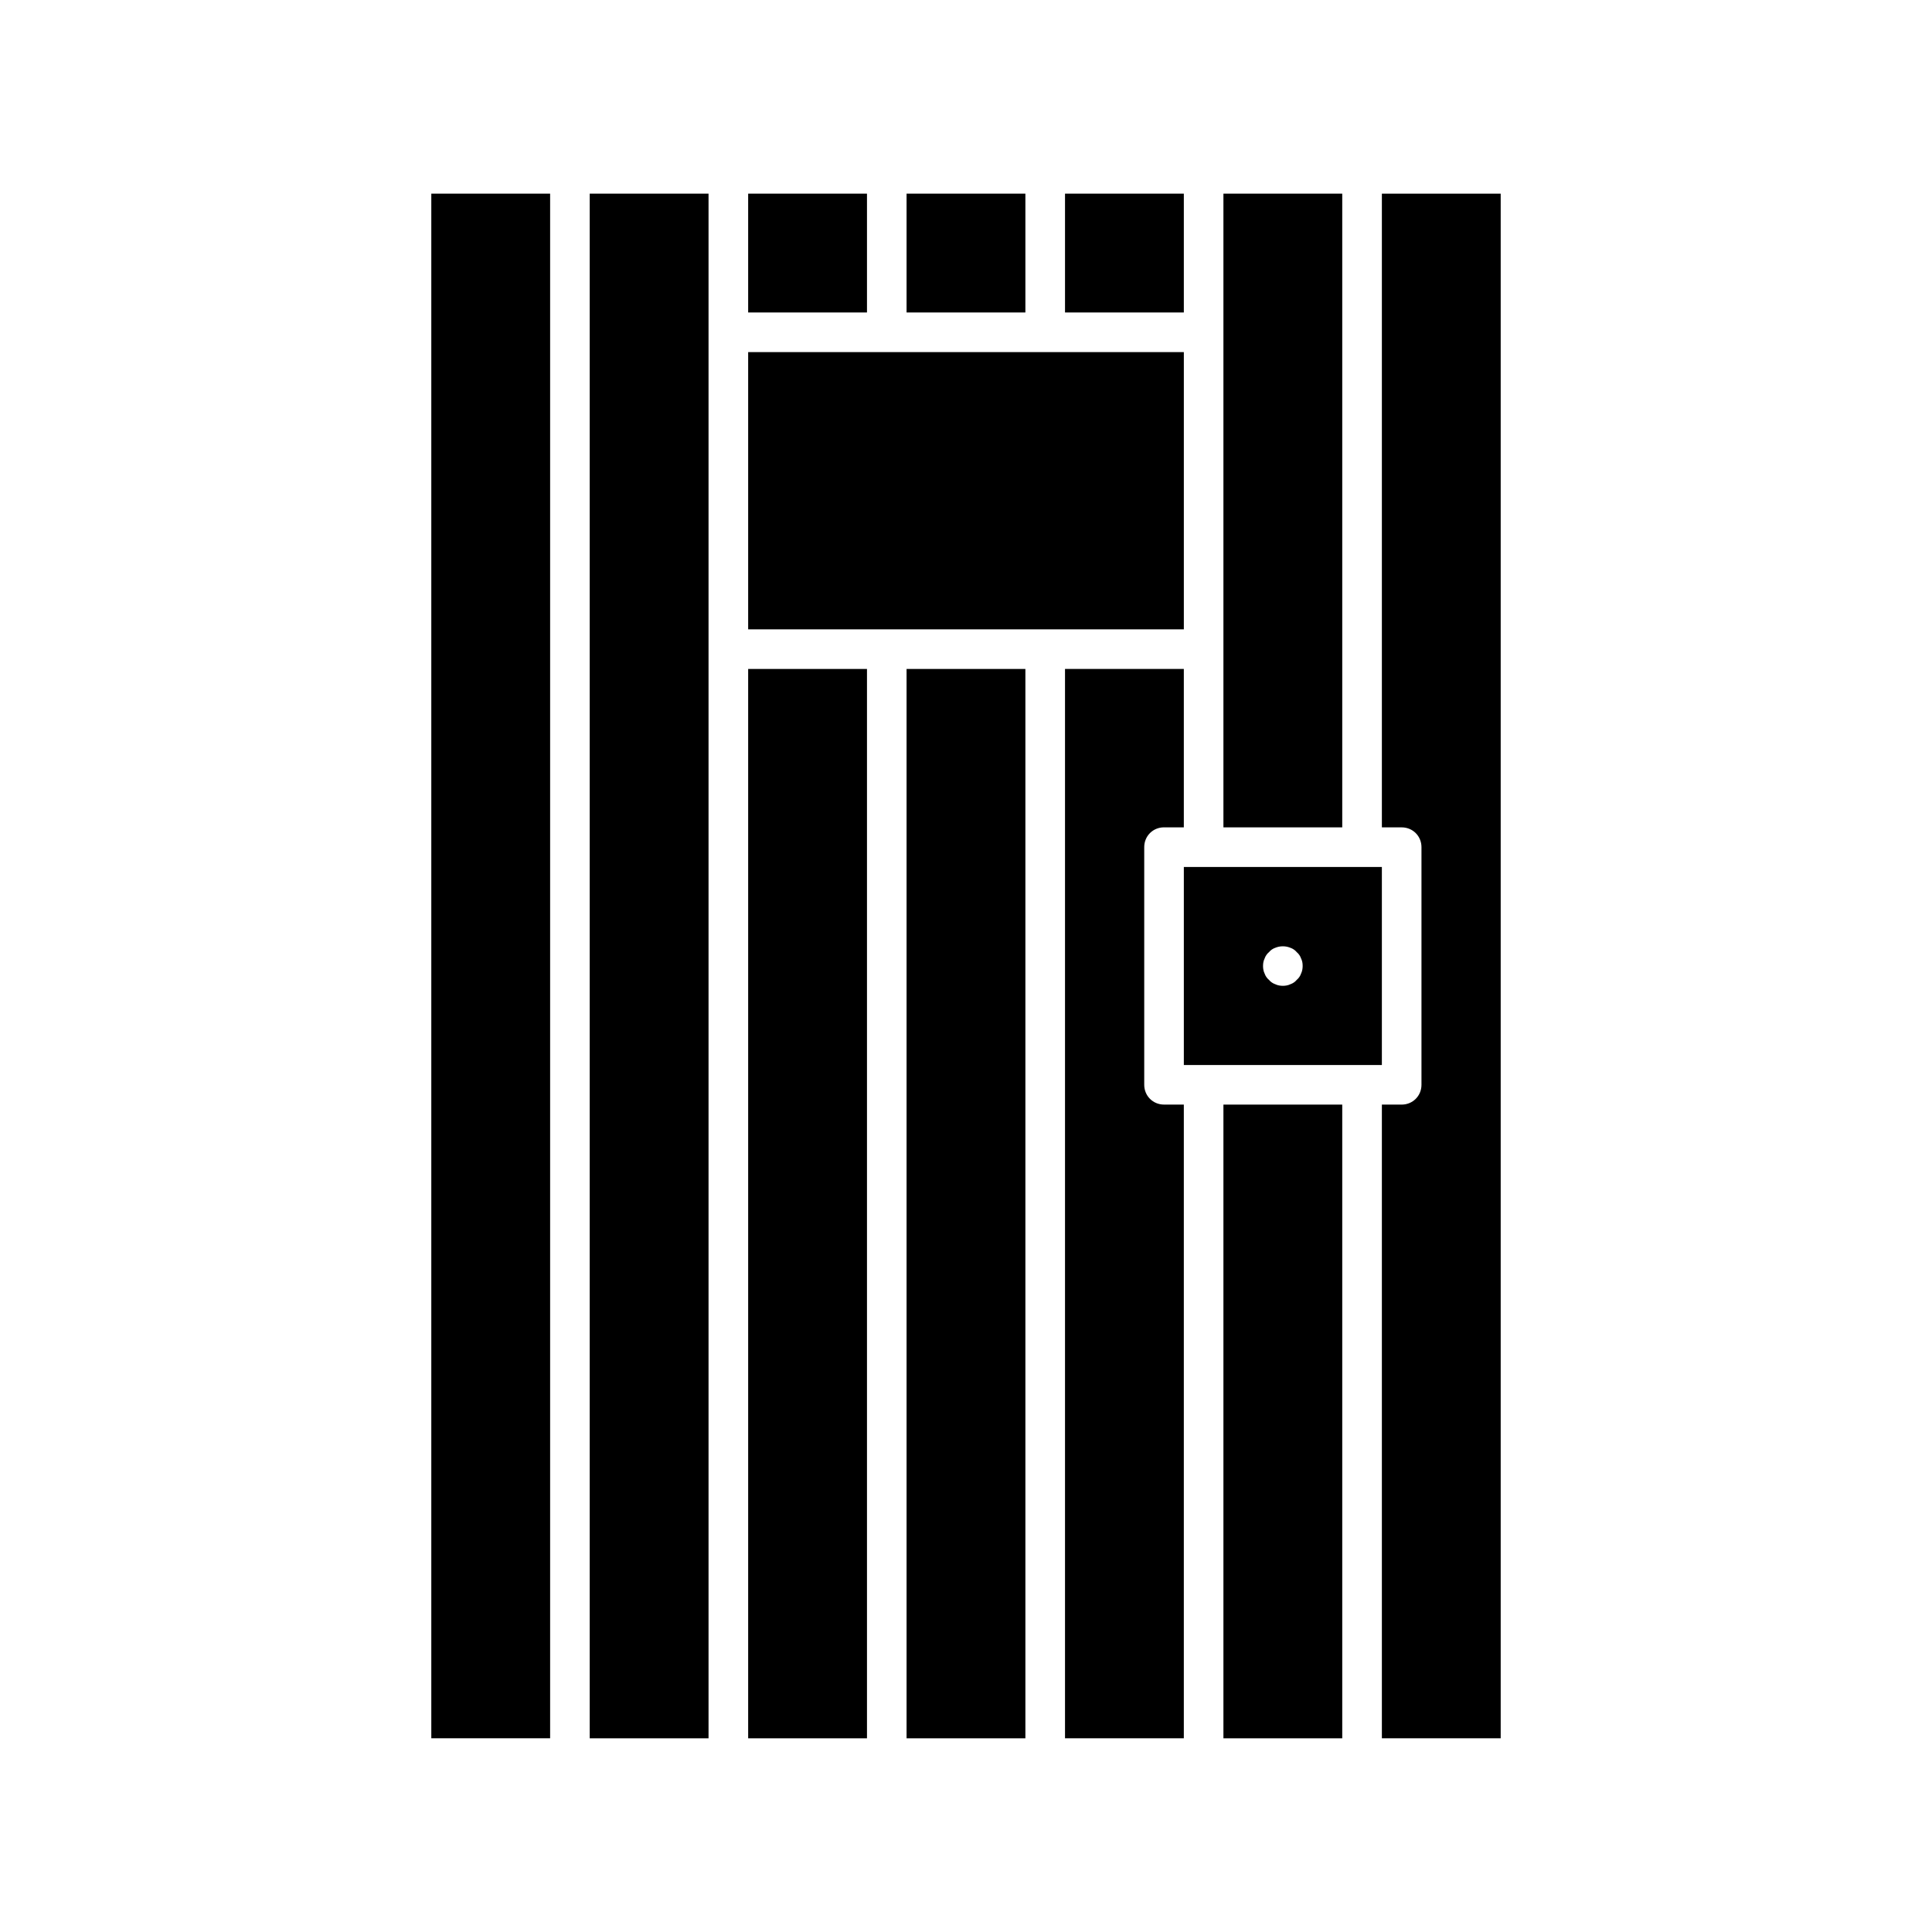
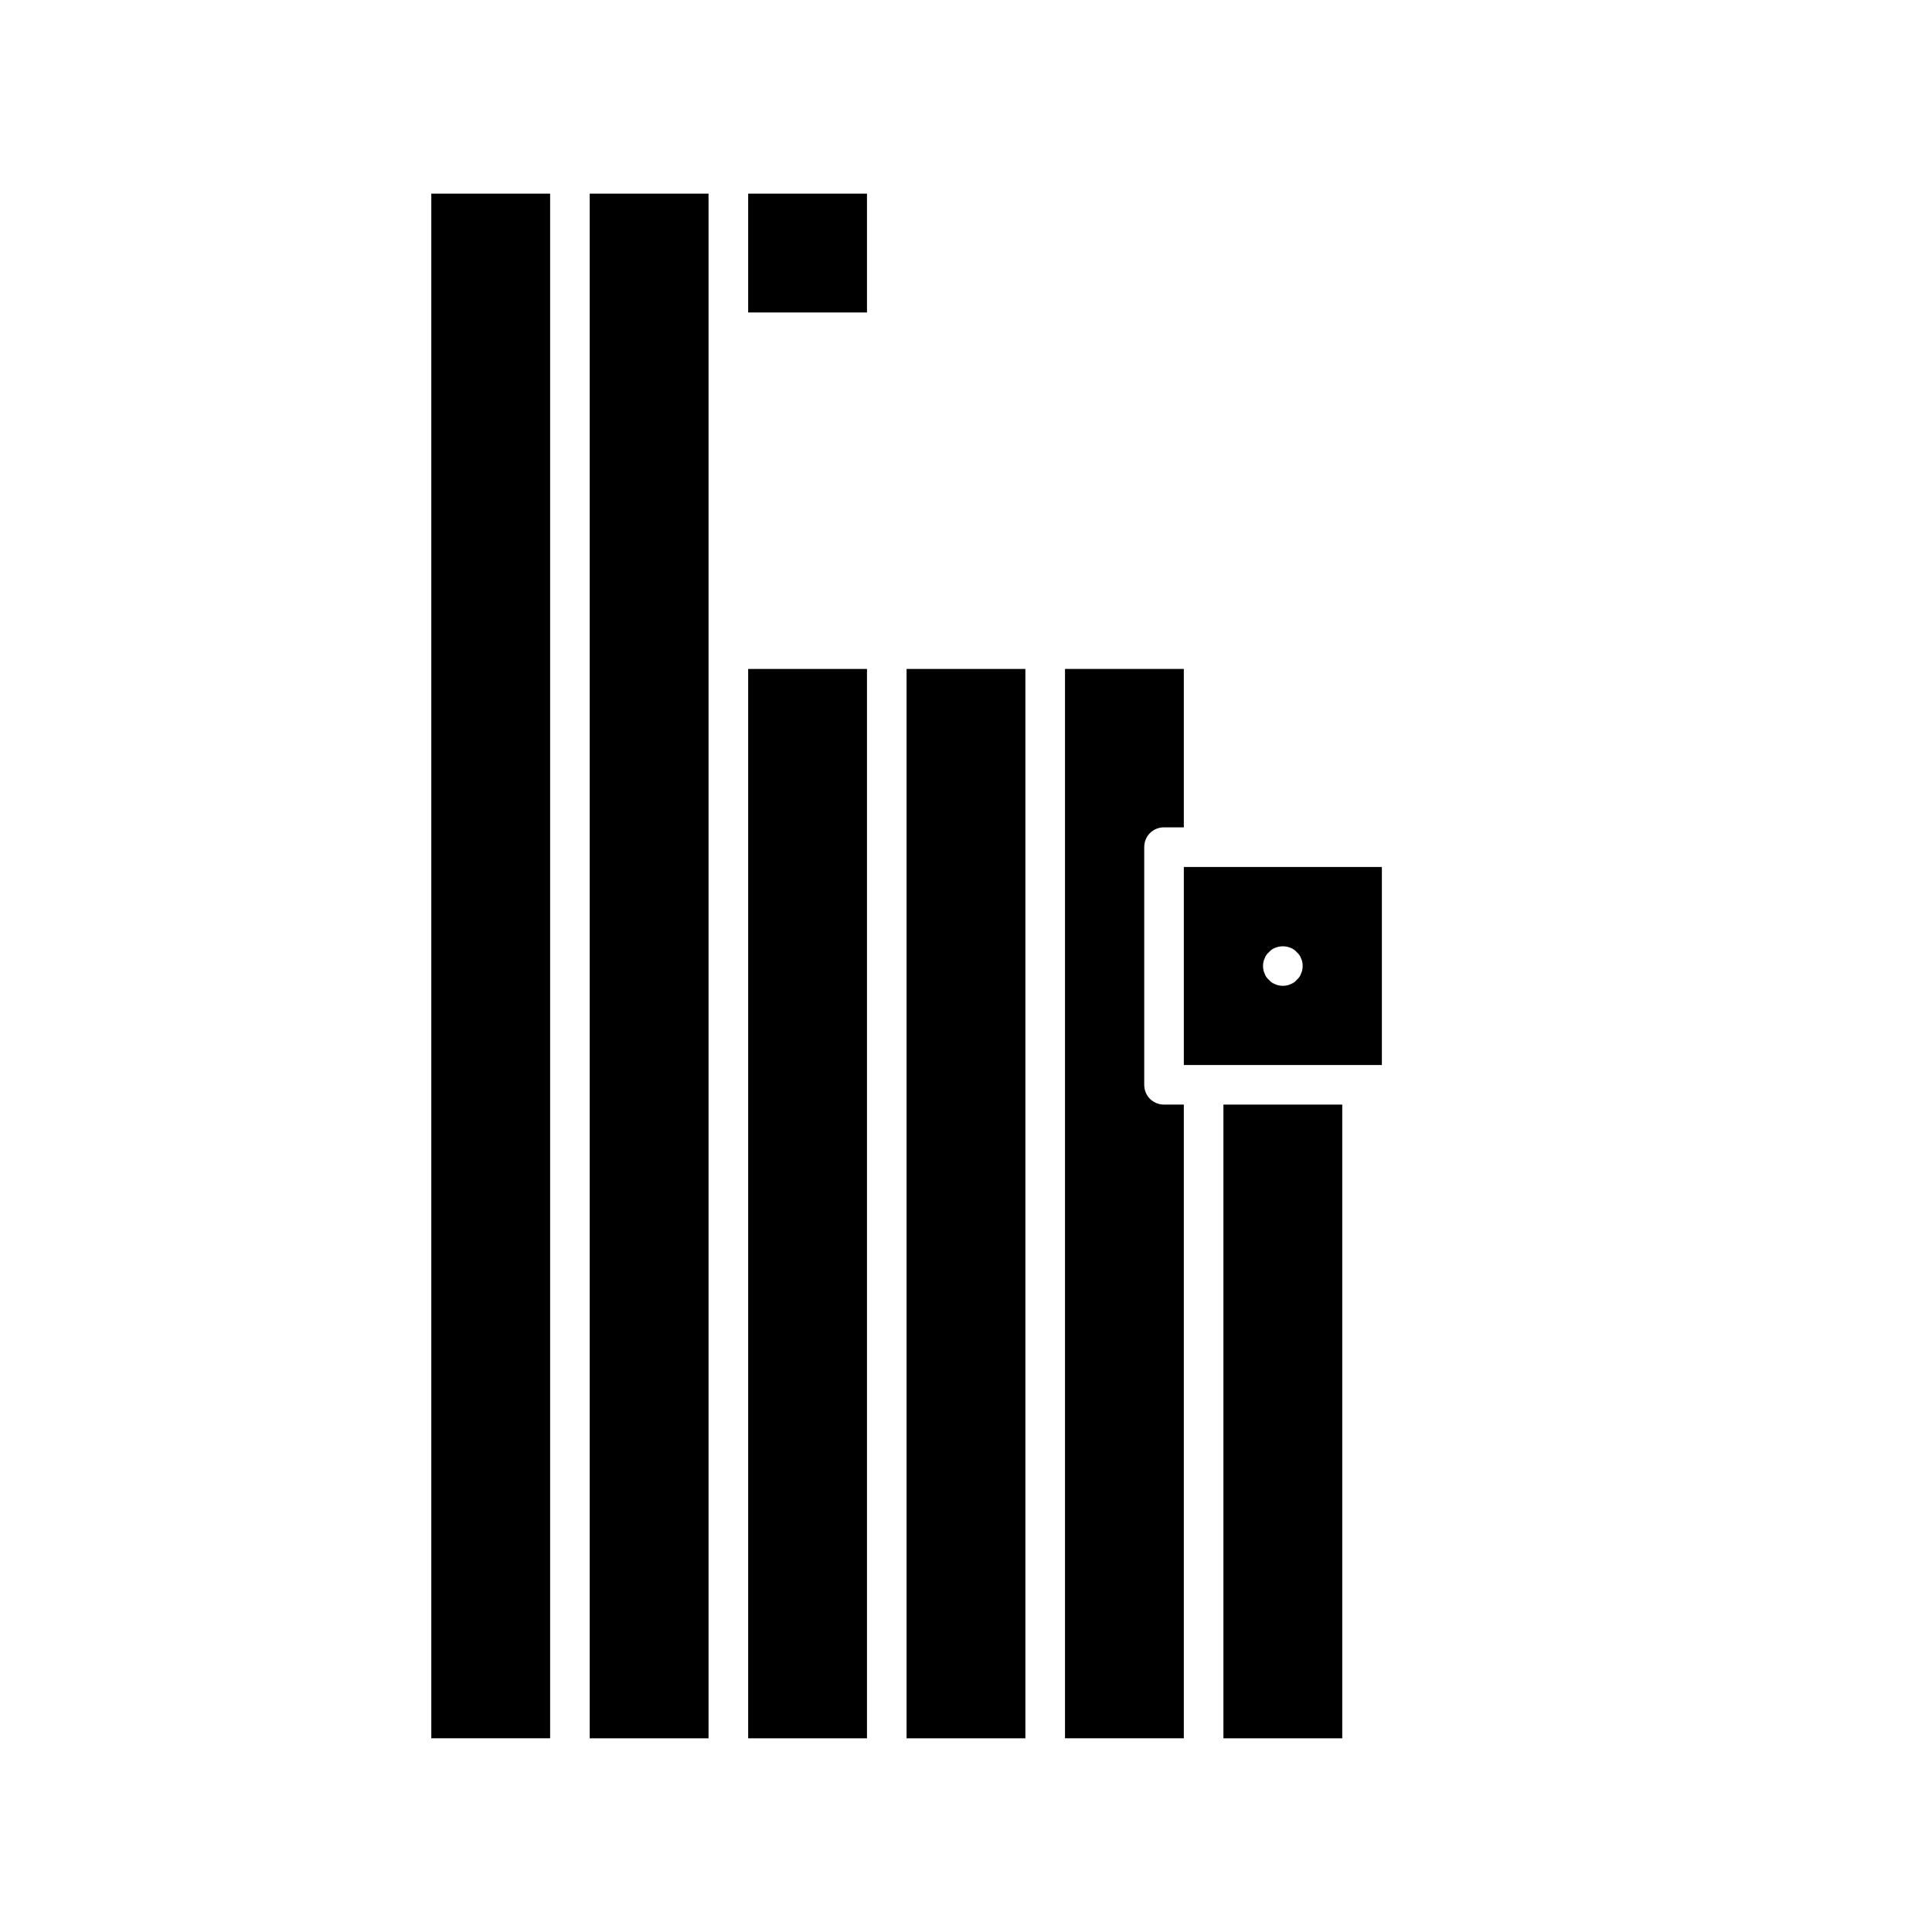
<svg xmlns="http://www.w3.org/2000/svg" fill="#000000" width="800px" height="800px" version="1.1" viewBox="144 144 512 512">
  <g>
    <path d="m468.22 436.73h31.488v167.94h-31.488z" />
    <path d="m457.73 426.24h52.48v-52.48h-52.48zm21.41-28.234c0.211-0.629 0.629-1.258 1.156-1.68 0.418-0.523 1.051-0.945 1.68-1.156 1.258-0.523 2.731-0.523 3.988 0 0.629 0.211 1.258 0.629 1.68 1.156 0.523 0.418 0.945 1.051 1.156 1.68 0.316 0.629 0.418 1.258 0.418 1.996 0 0.629-0.105 1.363-0.418 1.996-0.211 0.629-0.629 1.258-1.156 1.68-0.418 0.523-1.051 0.945-1.68 1.156-0.629 0.316-1.363 0.418-1.996 0.418-0.629 0-1.363-0.105-1.996-0.418-0.629-0.211-1.258-0.629-1.68-1.156-0.523-0.418-0.945-1.051-1.156-1.68-0.316-0.629-0.418-1.363-0.418-1.996 0.004-0.734 0.109-1.367 0.422-1.996z" />
    <path d="m452.48 363.26h5.246v-41.984h-31.488v283.39h31.488v-167.94h-5.246c-2.938 0-5.246-2.309-5.246-5.246v-62.977c-0.004-2.941 2.305-5.25 5.246-5.25z" />
-     <path d="m541.7 195.32h-31.488v167.94h5.246c2.938 0 5.246 2.309 5.246 5.246v62.977c0 2.938-2.309 5.246-5.246 5.246h-5.246v167.94h31.488z" />
-     <path d="m342.27 237.31h115.46v73.473h-115.46z" />
    <path d="m384.25 321.28h31.488v283.39h-31.488z" />
    <path d="m342.27 321.28h31.488v283.39h-31.488z" />
    <path d="m342.27 195.32h31.488v31.488h-31.488z" />
-     <path d="m426.24 195.32h31.488v31.488h-31.488z" />
-     <path d="m384.25 195.32h31.488v31.488h-31.488z" />
-     <path d="m468.22 195.32v167.94h31.488v-167.94z" />
    <path d="m258.3 195.32h31.488v409.34h-31.488z" />
    <path d="m331.77 316.03v-120.71h-31.488v409.35h31.488z" />
  </g>
</svg>